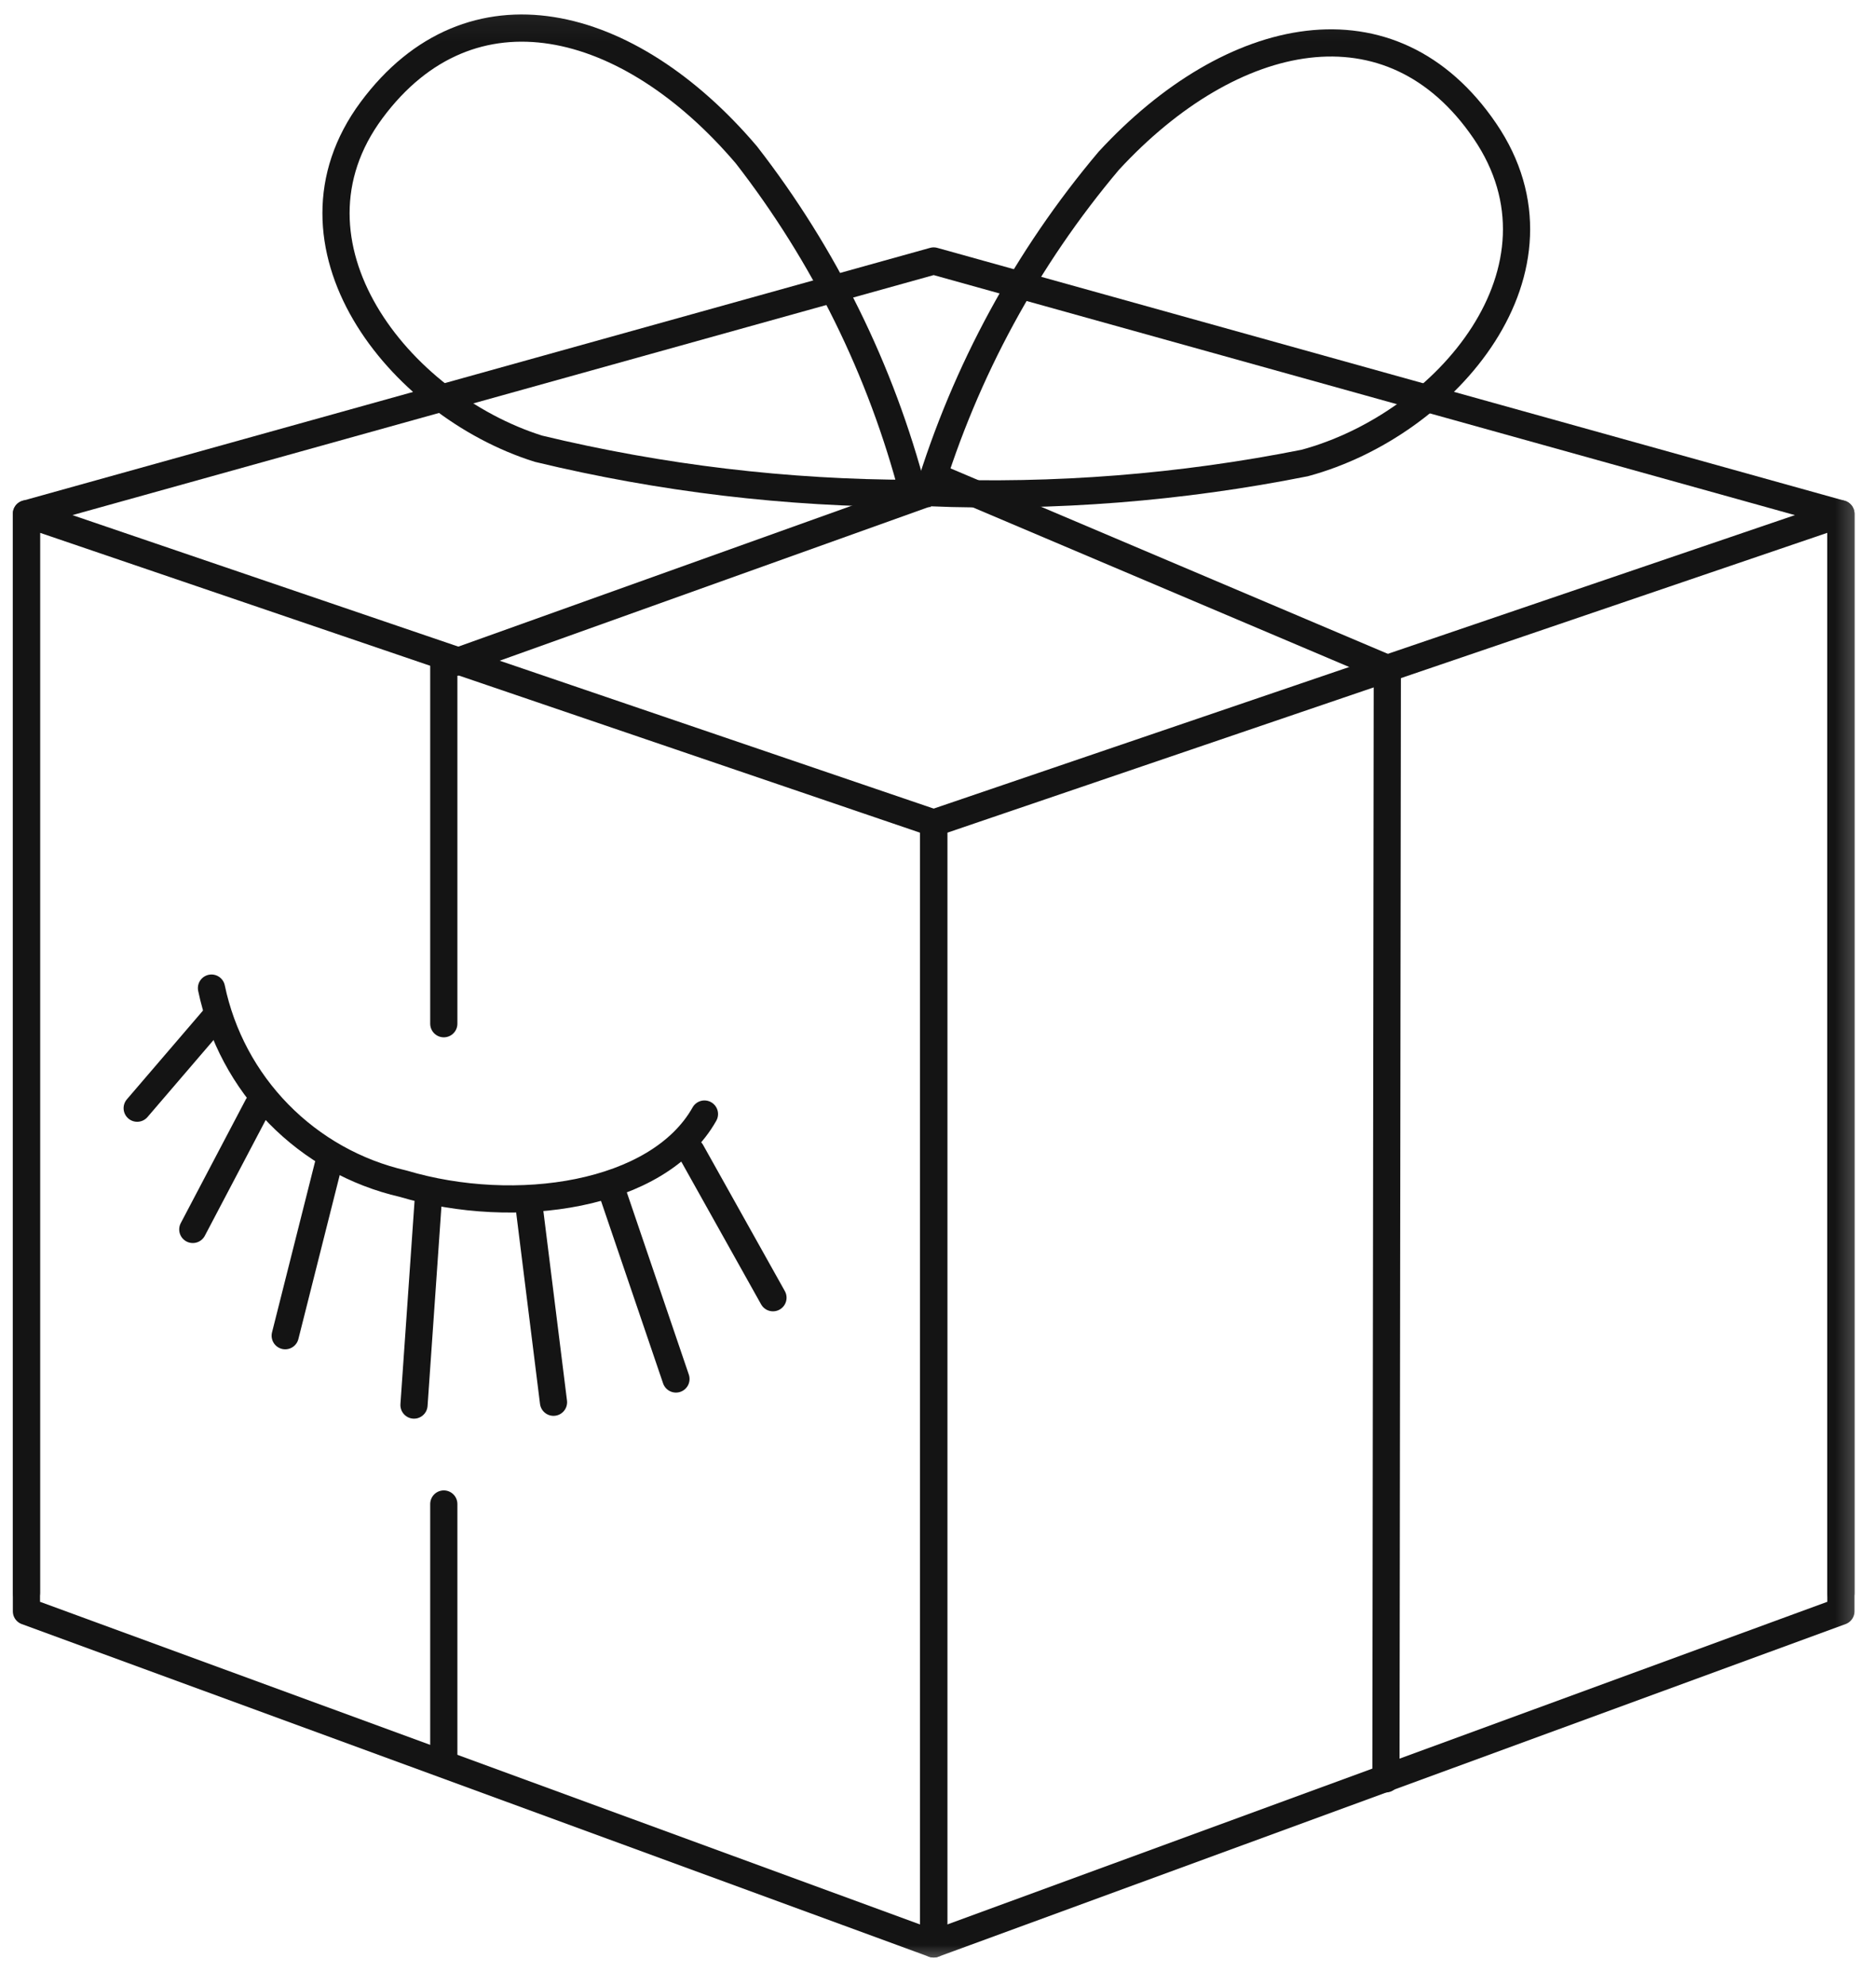
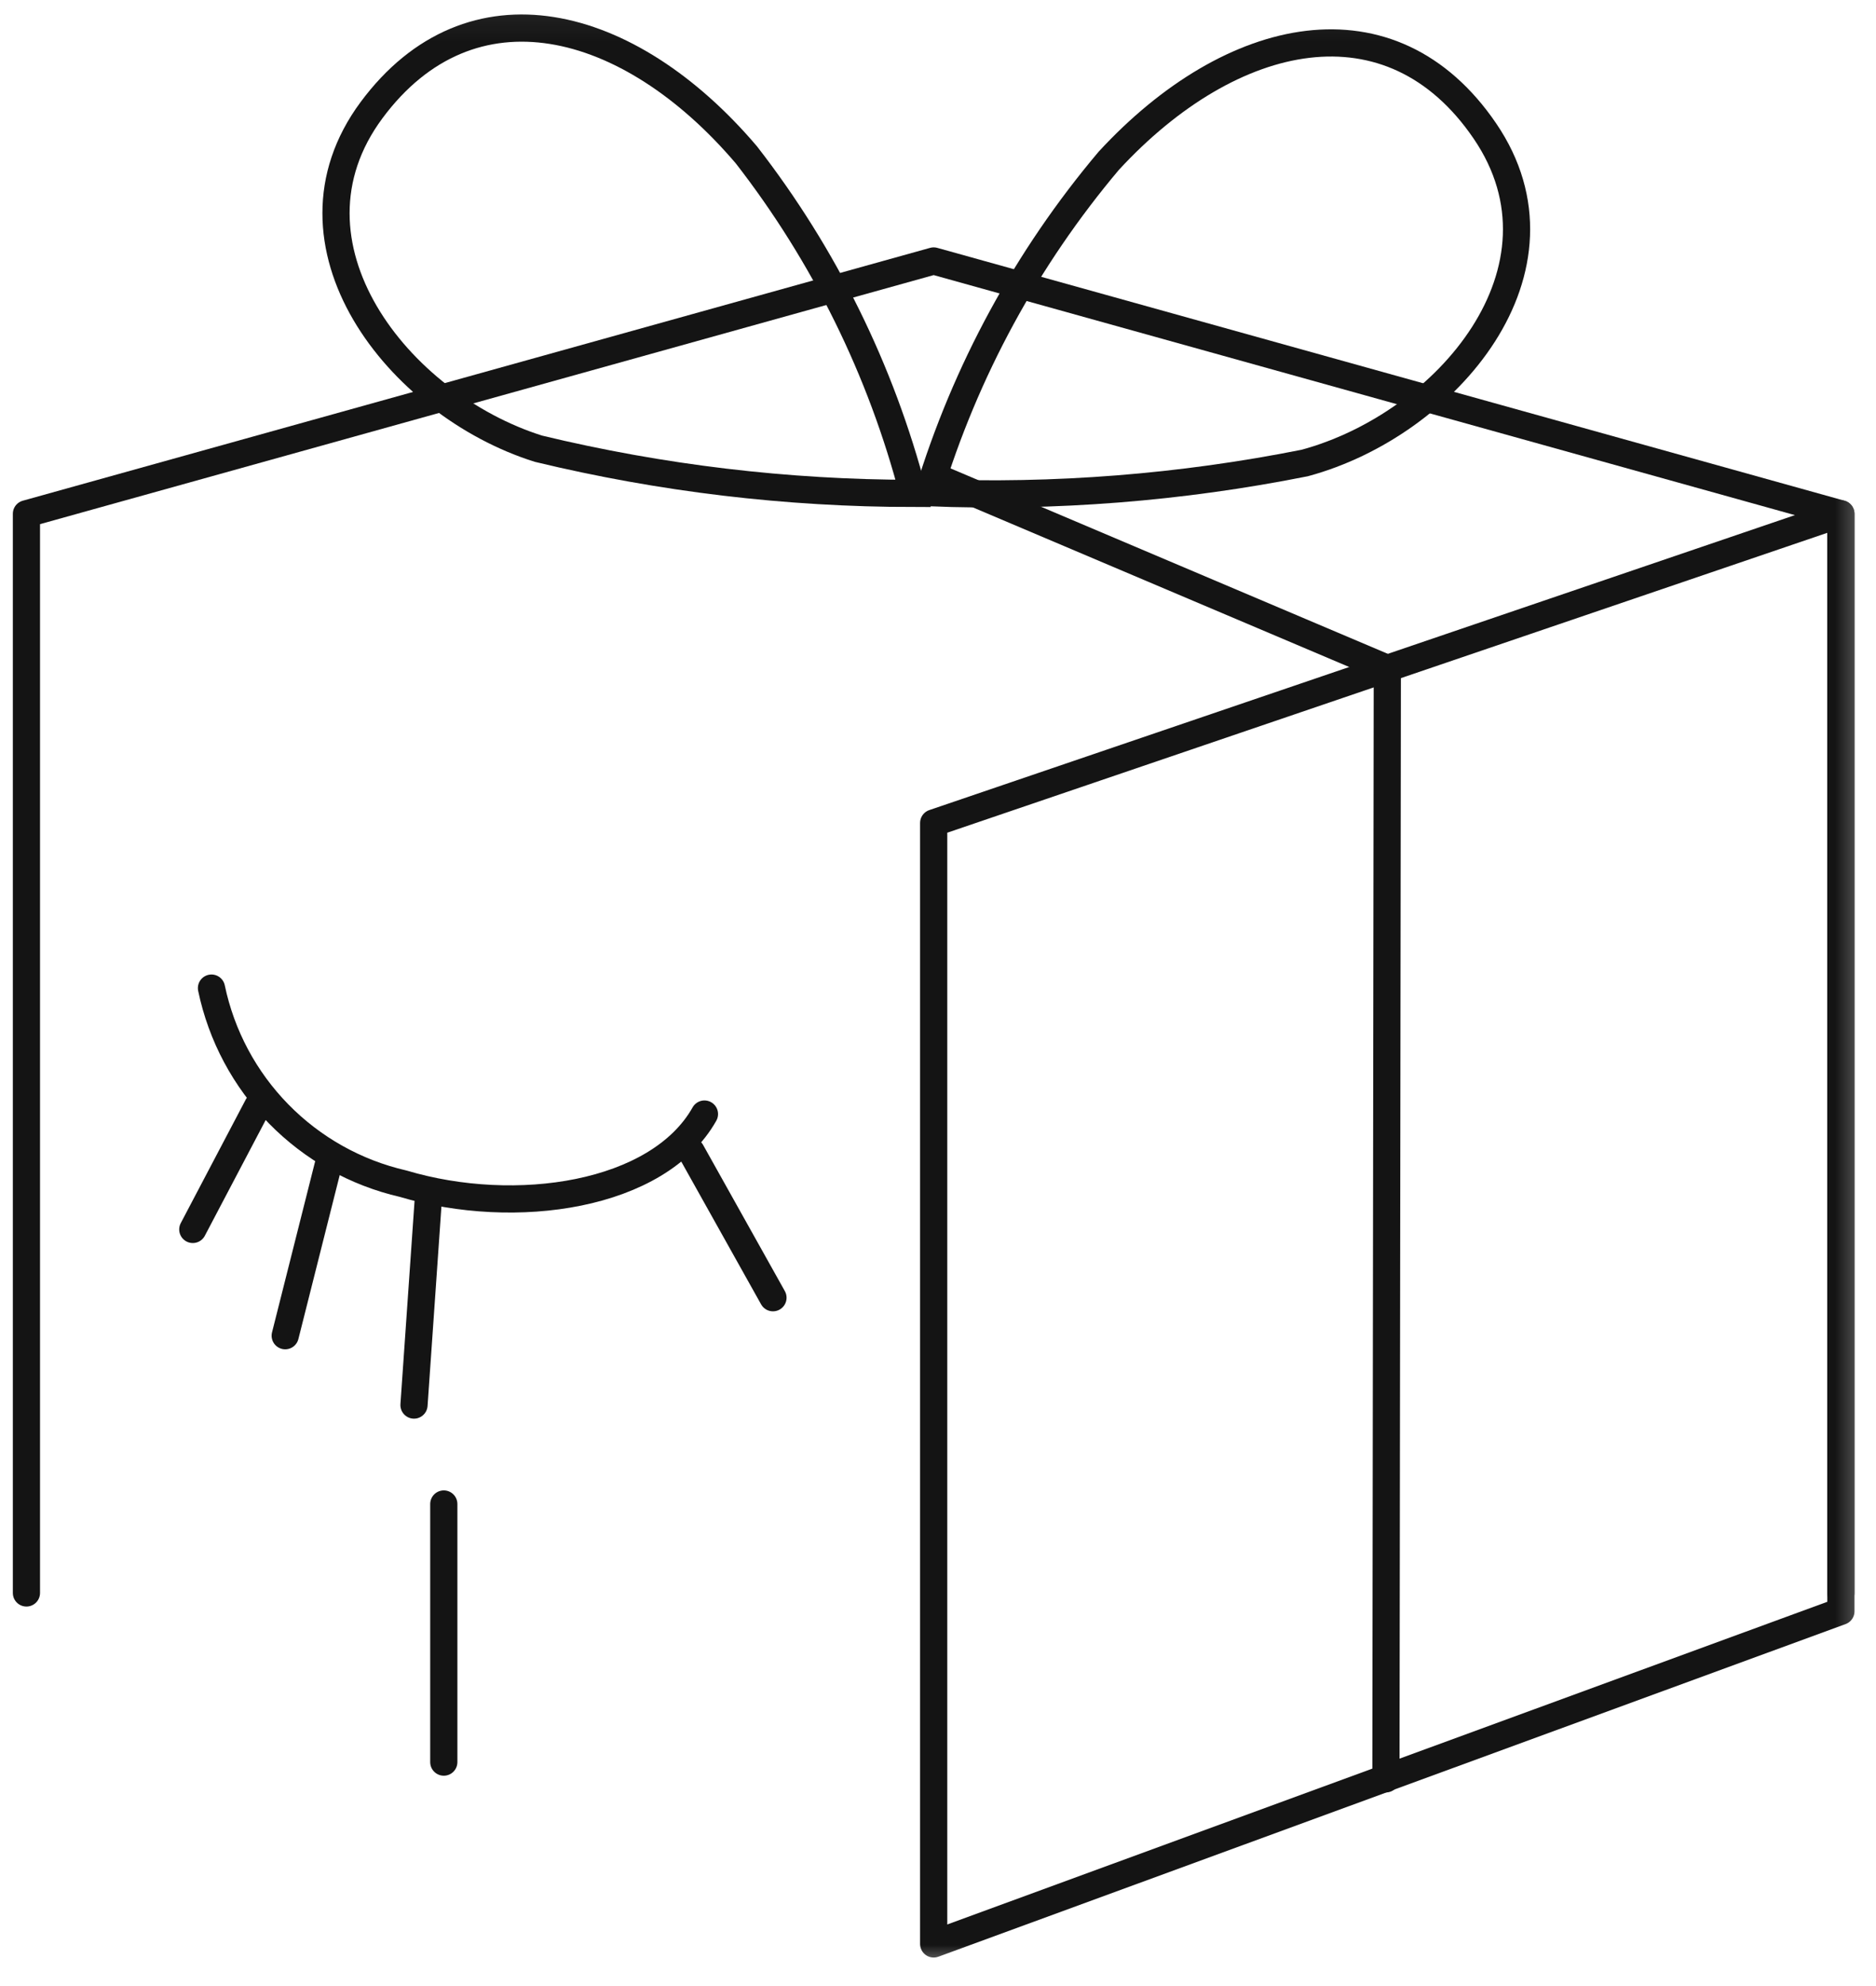
<svg xmlns="http://www.w3.org/2000/svg" fill="none" viewBox="0 0 69 73" height="73" width="69">
  <mask height="73" width="69" y="0" x="0" maskUnits="userSpaceOnUse" style="mask-type:luminance" id="mask0_2265_387">
    <path fill="white" d="M0 0.055H68.682V72.428H0V0.055Z" />
  </mask>
  <g mask="url(#mask0_2265_387)">
    <path stroke-linejoin="round" stroke-linecap="round" stroke="#141414" d="M67.709 58.558V18.887L34.341 9.593L0.972 18.887V58.554" />
    <path stroke-linejoin="round" stroke-linecap="round" stroke="#141414" d="M67.709 59.229L34.341 71.456V30.251L67.709 18.887V59.229Z" />
-     <path stroke-linejoin="round" stroke-linecap="round" stroke="#141414" d="M34.341 71.456L0.972 59.229V18.887L34.341 30.251V71.456Z" />
    <path stroke-linecap="round" stroke-miterlimit="10" stroke="#141414" d="M27.452 5.692C30.32 9.382 32.408 13.616 33.588 18.137C28.945 18.134 24.318 17.582 19.804 16.494C14.622 14.864 10.022 8.961 13.665 4.049C17.309 -0.862 23.125 0.606 27.452 5.692Z" />
    <path stroke-linecap="round" stroke-miterlimit="10" stroke="#141414" d="M40.779 5.912C37.764 9.486 35.508 13.636 34.148 18.11C38.789 18.293 43.434 17.926 47.989 17.019C53.239 15.599 58.063 9.883 54.619 4.821C51.176 -0.24 45.305 1.006 40.779 5.912Z" />
    <path stroke-linecap="round" stroke-miterlimit="10" stroke="#141414" d="M16.323 55.285V64.772" />
-     <path stroke-linecap="round" stroke-miterlimit="10" stroke="#141414" d="M34.15 18.11L16.323 24.491V37.63" />
    <path stroke-linecap="round" stroke-miterlimit="10" stroke="#141414" d="M50.975 65.387L51.026 24.569L34.341 17.497" />
-     <path stroke-linejoin="round" stroke-linecap="round" stroke="#141414" d="M5.046 40.735L7.984 37.311" />
    <path stroke-linejoin="round" stroke-linecap="round" stroke="#141414" d="M7.091 45.192L9.481 40.65" />
    <path stroke-linejoin="round" stroke-linecap="round" stroke="#141414" d="M10.49 49.098L12.108 42.684" />
    <path stroke-linejoin="round" stroke-linecap="round" stroke="#141414" d="M28.43 47.702L25.424 42.33" />
-     <path stroke-linejoin="round" stroke-linecap="round" stroke="#141414" d="M24.862 50.689L22.561 43.93" />
-     <path stroke-linejoin="round" stroke-linecap="round" stroke="#141414" d="M20.358 51.544L19.485 44.542" />
    <path stroke-linejoin="round" stroke-linecap="round" stroke="#141414" d="M15.227 51.647L15.765 43.912" />
    <path stroke-linejoin="round" stroke-linecap="round" stroke="#141414" d="M25.91 40.951C24.21 43.969 18.964 44.743 14.826 43.51C13.087 43.111 11.499 42.221 10.25 40.947C9.001 39.673 8.143 38.068 7.778 36.321" />
  </g>
</svg>